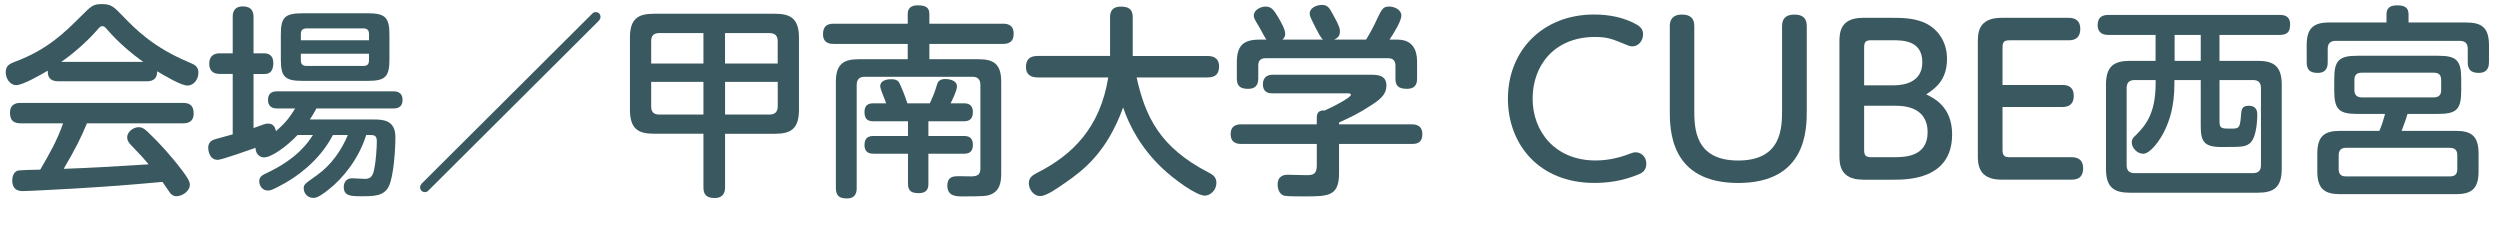
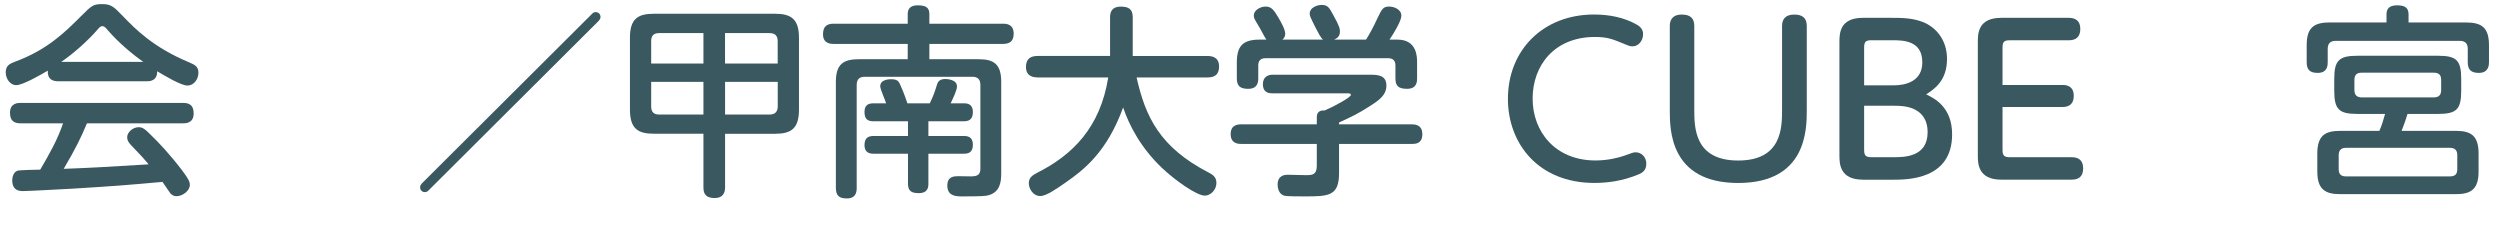
<svg xmlns="http://www.w3.org/2000/svg" id="_レイヤー_2" width="172.82mm" height="17.12mm" viewBox="0 0 489.88 48.52">
  <defs>
    <style>.cls-1{fill:#39585f;}</style>
  </defs>
  <g id="_内容">
    <path class="cls-1" d="M11.44,15.92c-1.12,0-2.16-.36-2.08-2.08-1.56.92-4.92,2.84-6.2,2.84-1.12,0-2.04-1.2-2.04-2.52s.8-1.68,1.84-2.08c6.28-2.32,9.72-5.72,12.88-8.88,2.08-2.08,2.4-2.4,4.16-2.4s2.28.48,4.12,2.4c2.36,2.44,5.88,6.08,13,9.04,1.04.44,1.76.8,1.76,2,0,1.32-.92,2.52-2.16,2.52s-4.52-1.96-5.92-2.8c0,1.84-1.32,1.96-2.04,1.96H11.44ZM17.04,24.16c-1.2,2.88-2.28,5.04-4.56,8.92,6.28-.24,7.32-.32,16.64-.88-1.04-1.24-1.12-1.36-3.32-3.64-.72-.72-.88-1.16-.88-1.68,0-1,1.16-1.96,2.24-1.96.88,0,1.36.48,2.64,1.76,1.2,1.16,3.44,3.48,5.96,6.8,1.12,1.52,1.44,2.08,1.44,2.76,0,1.12-1.4,2.2-2.6,2.2-.72,0-1.12-.4-1.36-.76-.2-.28-1.16-1.72-1.4-2.04-7.16.64-9.64.84-17.56,1.32-1.48.08-8.72.48-9.76.48-.56,0-2.12,0-2.12-2.12,0-.48.16-1.56,1.04-1.88.4-.12,3.72-.2,4.44-.2,1.72-2.92,3.4-5.88,4.48-9.08H4.04c-1.24,0-2.08-.44-2.08-2.08,0-1.92,1.6-1.92,2.08-1.92h31.83c1.28,0,2.08.48,2.08,2.08,0,1.92-1.6,1.92-2.08,1.92h-18.84ZM28.08,12.12c-2.12-1.48-4.84-3.76-6.96-6.2-.48-.6-.72-.8-1.08-.8s-.56.24-1.04.8c-1.68,1.92-4.36,4.4-7,6.2h16.08Z" />
-     <path class="cls-1" d="M58.32,26.44c-2.2,2.32-5.16,4.4-6.56,4.4-1.08,0-1.72-.96-1.68-1.88-1.12.4-6.68,2.36-7.4,2.36-1.88,0-1.88-2.32-1.88-2.4,0-1.16.88-1.52,1.48-1.68.52-.16,2.88-.8,3.32-.92v-11.84h-2.56c-1.4,0-2.04-.76-2.04-2,0-1.36.76-2.04,2.04-2.04h2.56V3.33c0-.52,0-2.08,2-2.08,1.72,0,2.08,1.04,2.08,2.08v7.12h2.2c.56,0,1.68.28,1.68,1.84,0,.76-.12,2.2-1.68,2.2h-2.2v10.6c2.16-.8,2.4-.88,2.84-.88.84,0,1.32.44,1.56,1.48,2.04-1.76,2.72-2.8,3.76-4.44h-3.48c-.44,0-1.84,0-1.84-1.68s1.36-1.68,1.84-1.68h22.68c.44,0,1.84,0,1.84,1.68s-1.36,1.68-1.84,1.68h-15.04c-.52.96-.84,1.52-1.28,2.16h12.44c1.72,0,4.32,0,4.32,3.44,0,2.32-.32,7.72-1.32,9.72-.96,1.84-2.88,1.88-5.28,1.88-2.08,0-3.52,0-3.52-1.84,0-.72.4-1.68,1.6-1.68.12,0,2.44.12,2.64.12,1.28,0,1.56-1.04,1.72-1.88.36-1.64.52-4.32.52-5.48,0-1.24-.6-1.24-1.44-1.24h-.64c-1.44,4.6-4.48,8.44-7.4,10.72-2.04,1.6-2.52,1.6-3,1.6-1.16,0-1.84-.96-1.84-1.84,0-.76.08-.84,2.64-2.64,2.72-1.96,4.72-4.76,6-7.84h-2.92c-2.8,5.4-7.6,8.4-9.36,9.4-2.56,1.44-2.92,1.48-3.4,1.48-1.04,0-1.68-.92-1.68-1.8s.6-1.2,1.16-1.48c6.36-2.92,8.48-6.24,9.36-7.6h-3ZM76.31,11.68c0,3.32-.8,4.16-4.16,4.16h-12.96c-3.4,0-4.16-.88-4.16-4.16v-4.92c0-3.28.72-4.16,4.16-4.16h12.96c3.28,0,4.16.8,4.16,4.16v4.92ZM72.31,7.88v-1.2c0-.64-.24-1.12-1.08-1.12h-11.16c-.96,0-1.12.6-1.12,1.12v1.2h13.36ZM72.31,10.52h-13.36v1.28c0,.64.24,1.12,1.12,1.12h11.16c.92,0,1.08-.56,1.08-1.12v-1.28Z" />
    <path class="cls-1" d="M115.99,2.73c.2-.2.36-.36.76-.36.44,0,.92.32.92.96,0,.32-.16.52-.36.76l-33.31,33.19c-.2.2-.36.36-.76.36-.44,0-.92-.32-.92-.96,0-.32.16-.52.36-.76L115.99,2.73Z" />
    <path class="cls-1" d="M142.08,36.72c0,.48-.04,2.08-2.04,2.08-1.72,0-2.2-.8-2.2-2.08v-10.52h-9.72c-3.08,0-4.68-.96-4.68-4.72V7.37c0-3.68,1.56-4.68,4.68-4.68h23.76c3.08,0,4.68,1,4.68,4.68v14.12c0,3.72-1.56,4.72-4.68,4.72h-9.8v10.52ZM127.6,12.44h10.24v-5.96h-8.68c-1.08,0-1.56.52-1.56,1.6v4.36ZM127.6,16.04v4.8c0,1.2.6,1.6,1.56,1.6h8.68v-6.4h-10.24ZM152.39,12.44v-4.36c0-1.08-.52-1.6-1.6-1.6h-8.72v5.96h10.32ZM142.08,22.44h8.72c1,0,1.6-.48,1.6-1.6v-4.8h-10.32v6.4Z" />
    <path class="cls-1" d="M191.75,11.6c3,0,4.44.96,4.44,4.44v17.92c0,1.72-.24,3.64-2.44,4.28-.56.16-1.12.24-5.16.24-1.16,0-2.96,0-2.96-2.12,0-1.84,1.36-1.84,2.24-1.84.4,0,2.4.04,2.44.04,1.44,0,1.8-.52,1.8-1.56v-16.36c0-1.16-.6-1.6-1.56-1.6h-21.12c-.96,0-1.56.44-1.56,1.6v20.16c0,.72-.08,2.08-1.92,2.08-1.4,0-2.16-.44-2.16-2.08v-20.76c0-3.44,1.44-4.44,4.48-4.44h9.6v-3h-14.52c-.48,0-2.08,0-2.08-1.88,0-1.48.68-2.08,2.08-2.08h14.52v-1.92c0-1.16.72-1.68,1.92-1.68,1.44,0,2.32.32,2.32,1.68v1.92h14.4c.64,0,2.12.04,2.12,1.96,0,1.56-.88,2-2.12,2h-14.4v3h9.64ZM182.2,20.24c.8-1.72,1-2.32,1.36-3.52.16-.56.4-1.24,1.68-1.24.2,0,2.28.04,2.28,1.44,0,.8-.84,2.48-1.24,3.32h2.68c1.16,0,1.68.64,1.68,1.72,0,1.68-1.08,1.8-1.84,1.8h-6.88v2.88h6.88c.72,0,1.84.08,1.84,1.72s-1.04,1.76-1.84,1.76h-6.88v5.84c0,.64-.04,1.88-1.88,1.88-1.44,0-2.12-.4-2.12-1.88v-5.84h-6.68c-.6,0-1.84-.04-1.84-1.72,0-1.56.96-1.76,1.84-1.76h6.68v-2.88h-6.68c-.84,0-1.84-.12-1.84-1.76,0-.76.16-1.76,1.68-1.76h2.56c-.16-.56-1.16-2.8-1.16-3.32,0-1.4,1.84-1.4,2.16-1.4,1.16,0,1.48.4,1.76,1.08.24.52.88,2,1.4,3.64h4.4Z" />
    <path class="cls-1" d="M203.32,15.16c-.56,0-2.28-.04-2.28-2.04,0-1.44.72-2.16,2.28-2.16h14.2V3.33c0-1.2.56-2.04,2.08-2.04s2.36.48,2.36,2.04v7.64h14.68c.68,0,2.24.12,2.24,2.04,0,1.48-.72,2.16-2.24,2.16h-13.92c1.72,7.68,4.52,13.68,14.12,18.64.76.4,1.52.84,1.52,2.04,0,1.36-1.16,2.48-2.28,2.48-1.6,0-5.88-3.04-8.4-5.44-4.2-4-6.44-8.4-7.6-11.84-3.16,8.72-7.68,12.24-11.4,14.8-1.56,1.08-3.64,2.56-4.84,2.56-1.4,0-2.24-1.44-2.24-2.48s.56-1.52,1.64-2.08c7-3.52,12.36-8.92,13.92-18.68h-13.84Z" />
    <path class="cls-1" d="M276.63,24.36c.48,0,2.08,0,2.08,1.92s-1.4,1.92-2.08,1.92h-14.24v5.72c0,4.56-2.12,4.56-6.84,4.56-.76,0-3.32,0-3.8-.12-1.24-.24-1.4-1.72-1.4-2.16,0-1.96,1.56-1.96,2-1.96.2,0,3.08.08,3.64.08,1.28,0,2.04-.16,2.04-1.88v-4.24h-14.8c-.48,0-2.08,0-2.08-1.92,0-1.76,1.28-1.92,2.08-1.92h14.8v-1.4c0-1.2.84-1.36,1.56-1.32,2.04-.88,5.12-2.6,5.12-3.04,0-.32-.32-.32-.72-.32h-14.68c-.48,0-1.84,0-1.84-1.8,0-1.48,1.08-1.84,1.88-1.84h19c1.48,0,3.32,0,3.32,2.12,0,1.88-1.44,2.88-3.2,4-2.28,1.48-3.72,2.16-6.08,3.24v.36h14.24ZM259.28,7.76c-.44-.24-1.08-1.56-1.52-2.4-1-2-1.12-2.24-1.12-2.72,0-1.12,1.4-1.68,2.36-1.68,1.16,0,1.48.56,2.16,1.8,1.4,2.48,1.4,2.96,1.4,3.4,0,.48-.08,1.16-1.16,1.6h6.28c.6-.96,1.4-2.36,2.16-4.04.92-1.92,1.16-2.44,2.36-2.44.92,0,2.4.52,2.4,1.8,0,1.04-1.56,3.56-2.32,4.68h1.56c3.84,0,3.84,3.4,3.84,4.48v3.08c0,.6,0,2.08-1.96,2.08-1.72,0-2.28-.6-2.28-2.04v-2.52c0-.92-.44-1.44-1.44-1.44h-24c-1.2,0-1.44.72-1.44,1.44v2.48c0,.64-.04,2.08-1.96,2.08-1.56,0-2.24-.52-2.24-2.04v-3.12c0-3.32,1.28-4.48,4.44-4.48h1.36c-.28-.32-1.12-2-1.32-2.32-1.04-1.72-1.16-1.92-1.16-2.4,0-1.04,1.28-1.76,2.32-1.76,1.16,0,1.64.72,2.48,2.12.52.88,1.36,2.36,1.36,3.2,0,.68-.36,1-.56,1.16h8Z" />
    <path class="cls-1" d="M295.48,19.36c0-9.48,6.84-16.52,16.88-16.52,2.96,0,5.92.56,8.48,2.04,1.12.68,1.12,1.52,1.12,1.84,0,1.28-.92,2.36-2.08,2.36-.48,0-.84-.16-1.32-.36-2.6-1.08-3.56-1.48-6.04-1.48-7.92,0-12.2,5.56-12.2,12.08s4.48,12.12,12.32,12.12c2.44,0,4.6-.56,5.72-.96,1.6-.6,1.76-.64,2.16-.64,1.08,0,2.08.88,2.08,2.24s-.88,1.8-1.4,2.04c-3.44,1.44-6.44,1.72-8.8,1.72-10.88,0-16.92-7.64-16.92-16.48Z" />
    <path class="cls-1" d="M327.2,5.09c0-.92.32-2.24,2.36-2.24,1.56,0,2.44.64,2.44,2.24v16.32c0,3.56,0,10.04,8.6,10.04s8.6-6.48,8.6-10.04V5.09c0-1.32.64-2.24,2.4-2.24,1.56,0,2.44.64,2.44,2.24v16.48c0,3.72,0,14.28-13.44,14.28s-13.4-10.56-13.4-14.28V5.09Z" />
    <path class="cls-1" d="M365.04,35.2c-4.6,0-4.6-3.2-4.6-4.8V8.29c0-1.68,0-4.8,4.6-4.8h5.56c2,0,4.08,0,6.24.84,2.48,1,4.68,3.44,4.68,7.2,0,4.28-2.44,5.88-4.08,6.96,1.56.76,5.08,2.44,5.08,7.84,0,8.88-8.76,8.88-11.6,8.88h-5.88ZM371,16.72c2.36,0,5.68-.72,5.68-4.52,0-4.32-3.84-4.32-5.96-4.32h-4.04c-1.04,0-1.4.28-1.4,1.4v7.44h5.72ZM365.28,29.4c0,1.08.36,1.4,1.4,1.4h4.36c2.04,0,6.68,0,6.68-4.88,0-5.2-5-5.2-6.44-5.2h-6v8.68Z" />
    <path class="cls-1" d="M404.16,16.64c1.16,0,2.2.48,2.2,2.12,0,1.48-.76,2.2-2.2,2.2h-11.76v8.44c0,1.08.36,1.4,1.4,1.4h12.16c1.16,0,2.24.48,2.24,2.16,0,1.52-.76,2.24-2.24,2.24h-13.8c-4.6,0-4.6-3.2-4.6-4.8V8.29c0-1.68,0-4.8,4.6-4.8h13.24c1.16,0,2.24.48,2.24,2.16,0,1.56-.84,2.24-2.24,2.24h-11.6c-1.04,0-1.4.28-1.4,1.4v7.36h11.76Z" />
-     <path class="cls-1" d="M413.16,6.84c-.56,0-2.12-.04-2.12-1.96,0-1.64,1.08-1.96,2.12-1.96h33.55c.84,0,2.04.16,2.04,1.84,0,1.28-.36,2.08-2.04,2.08h-11.8v5.08h7.48c3.16,0,4.72,1.04,4.72,4.68v16.48c0,3.64-1.56,4.68-4.72,4.68h-25c-3.12,0-4.72-1-4.72-4.68v-16.48c0-3.6,1.52-4.68,4.72-4.68h5v-5.08h-9.24ZM422.4,15.68h-4.12c-1.08,0-1.56.56-1.56,1.56v15.12c0,1.08.52,1.56,1.56,1.56h23.2c1.04,0,1.56-.48,1.56-1.56v-15.12c0-1-.48-1.56-1.56-1.56h-6.56v8.12c0,1.4.44,1.4,2.24,1.4,1.6,0,1.76-.08,1.96-2.48.08-1.32.2-2,1.52-2,1.68,0,1.68,1.28,1.68,1.8,0,.2,0,4.48-1.52,5.6-.92.68-1.64.68-5.56.68-3.44,0-4-1.16-4-4.2v-8.92h-5.16v.72c0,4.68-1.08,7.44-1.88,9.12-.92,1.96-2.84,4.6-4.24,4.6-1.16,0-2.24-1.12-2.24-2.24,0-.56.24-.88.68-1.28,1.72-1.72,4-4,4-10.2v-.72ZM431.24,6.84h-5.12v5.08h5.12v-5.08Z" />
    <path class="cls-1" d="M457.68,8c-1.08,0-1.56.56-1.56,1.56v2.6c0,.56,0,2.12-1.96,2.12-1.6,0-2.16-.68-2.16-2.12v-3.32c0-3.32,1.32-4.44,4.44-4.44h11.2v-1.6c0-.8.28-1.76,2.04-1.76,1.36,0,2.28.32,2.28,1.76v1.6h11.28c3.08,0,4.48,1.04,4.48,4.44v3.32c0,.56-.04,2.12-2,2.12-1.68,0-2.16-.8-2.16-2.12v-2.6c0-.96-.44-1.56-1.56-1.56h-24.32ZM461.96,22.32c-3.6,0-4.56-.84-4.56-4.56v-2.28c0-3.64.92-4.56,4.56-4.56h15.76c3.6,0,4.56.84,4.56,4.56v2.28c0,3.64-.88,4.56-4.56,4.56h-5.96c-.16.6-.72,2.2-1.16,3.32h10.64c2.88,0,4.44.88,4.44,4.44v3.52c0,3.44-1.44,4.44-4.44,4.44h-22.68c-2.96,0-4.48-.96-4.48-4.44v-3.52c0-3.56,1.56-4.44,4.48-4.44h7.68c.48-1.08.8-2.16,1.12-3.32h-5.4ZM481.51,30.4c0-.8-.32-1.44-1.44-1.44h-20.36c-.96,0-1.44.48-1.44,1.44v2.76c0,1.16.68,1.4,1.44,1.4h20.36c1.04,0,1.44-.48,1.44-1.4v-2.76ZM478.35,15.68c0-.96-.4-1.44-1.44-1.44h-14.12c-.8,0-1.44.28-1.44,1.4v2c0,.96.48,1.44,1.44,1.44h14.12c1.2,0,1.44-.72,1.44-1.44v-1.96Z" />
  </g>
</svg>